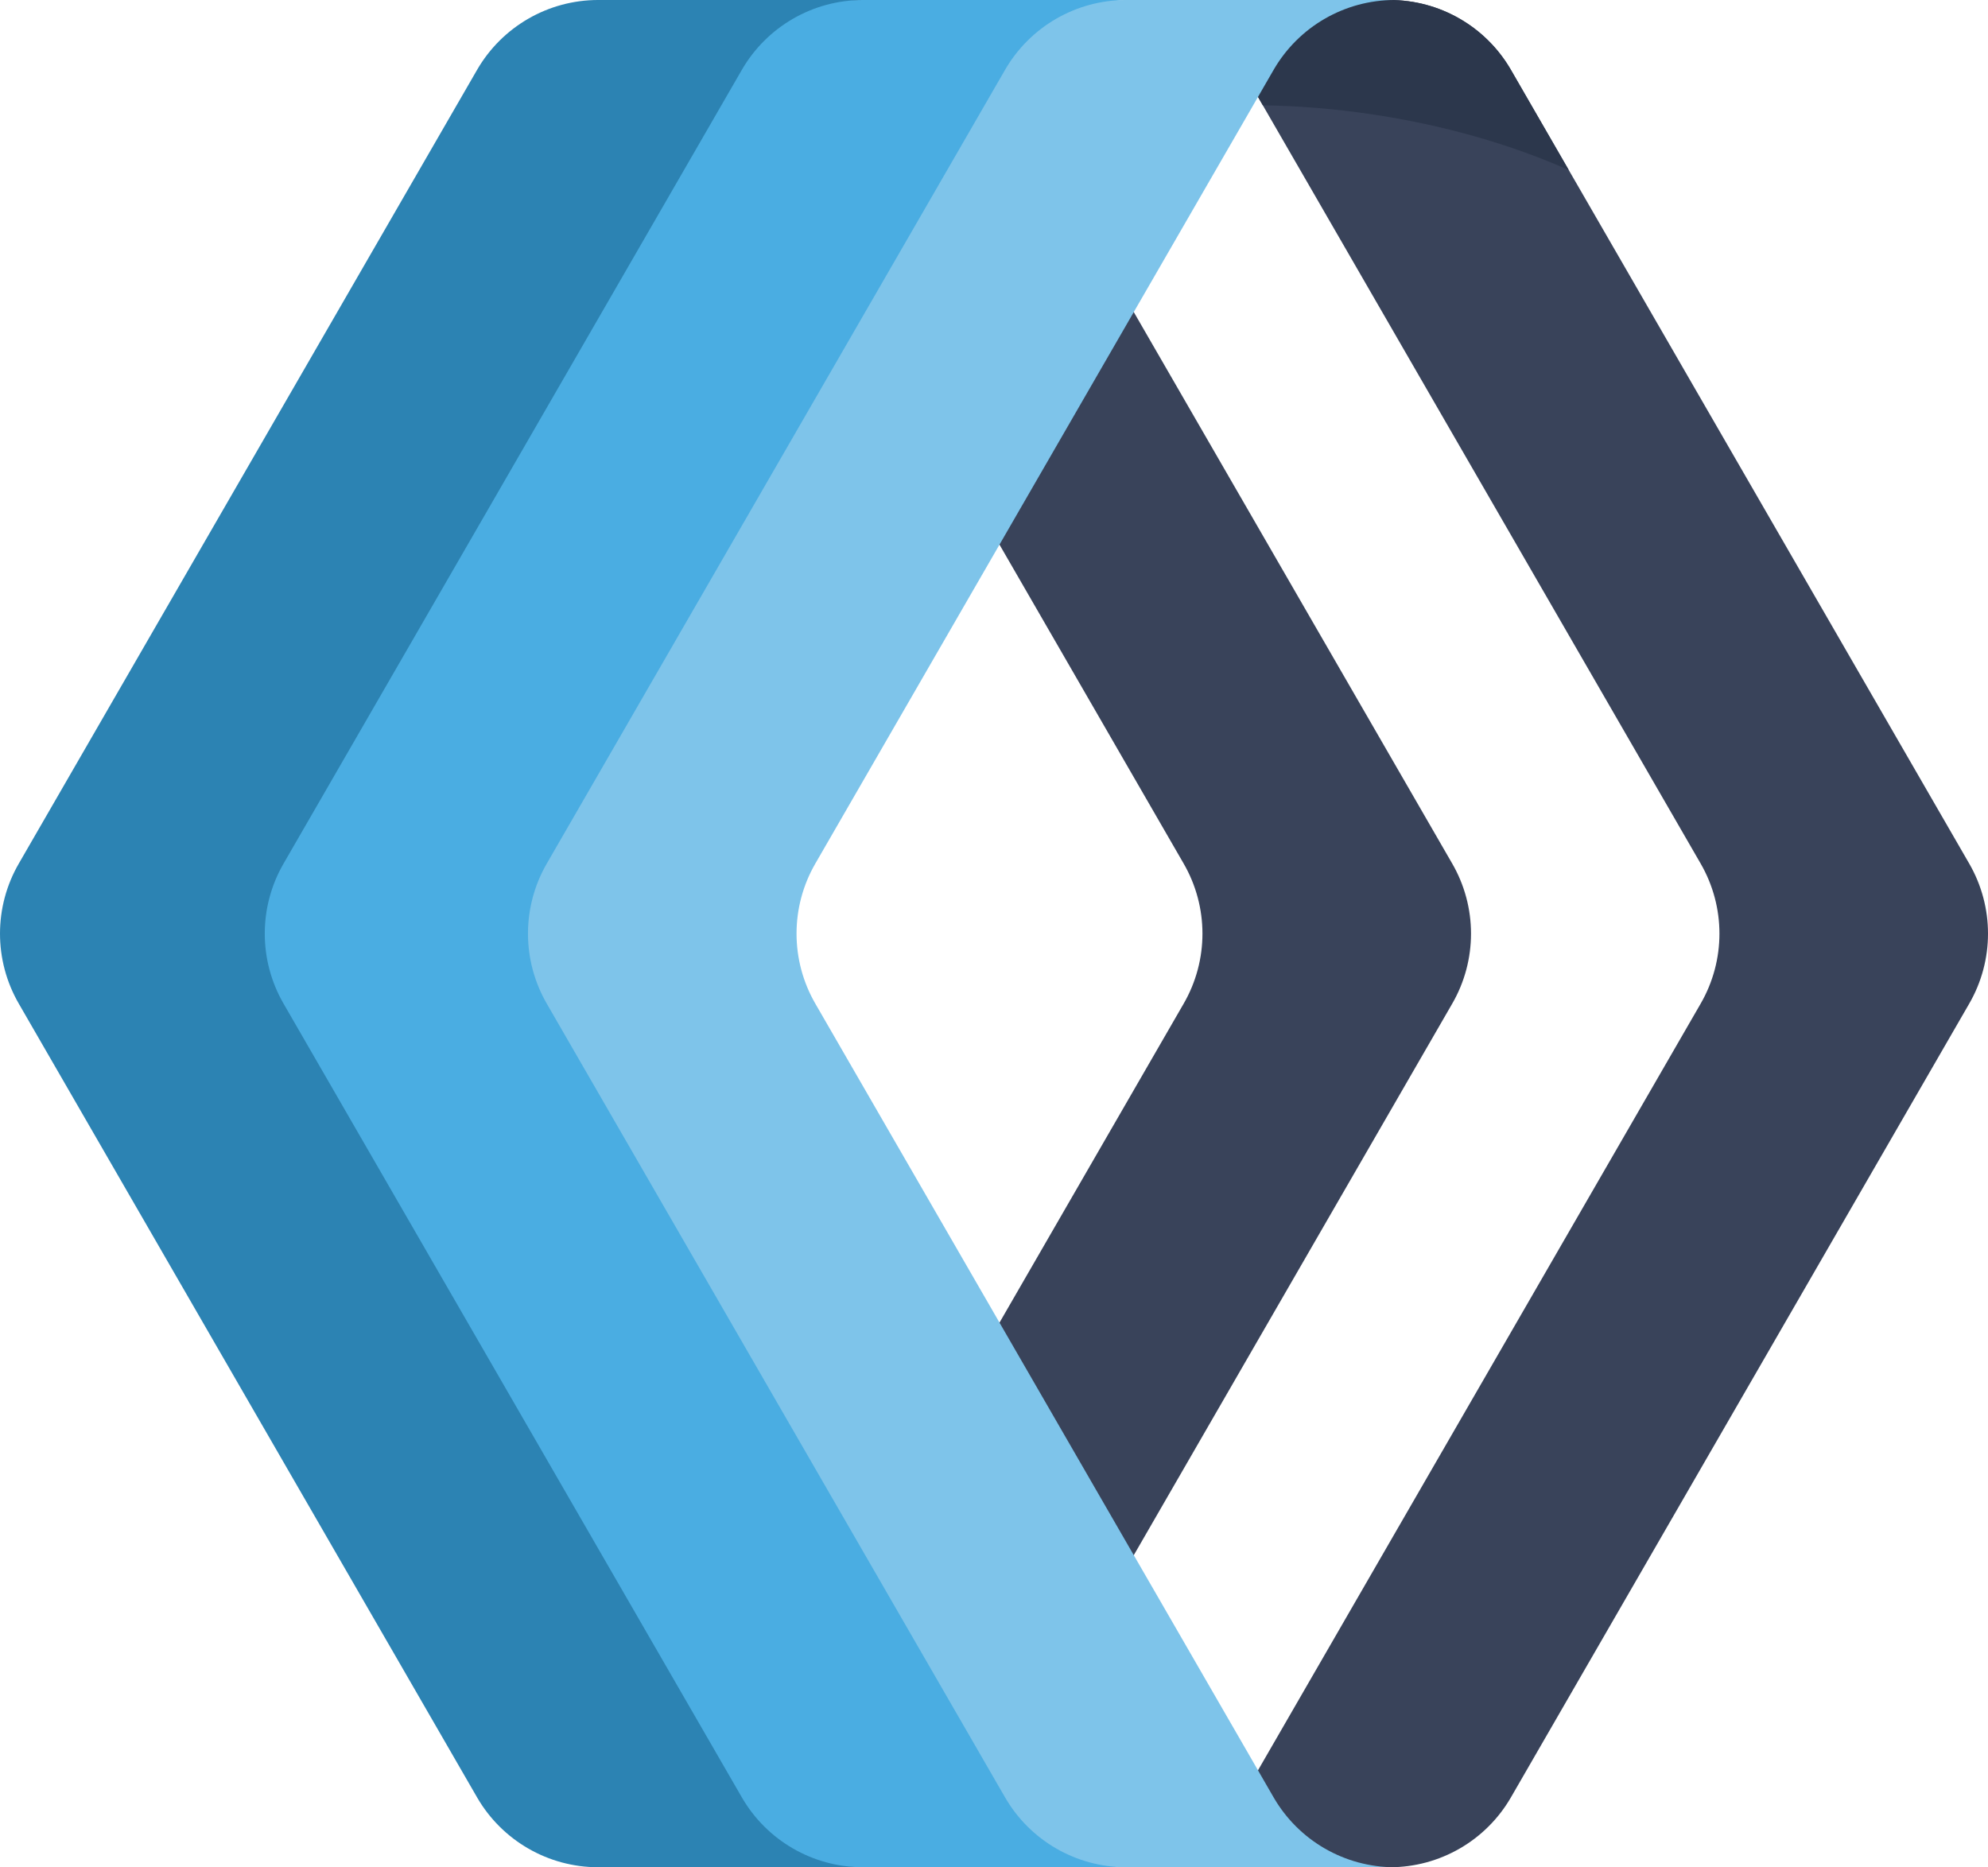
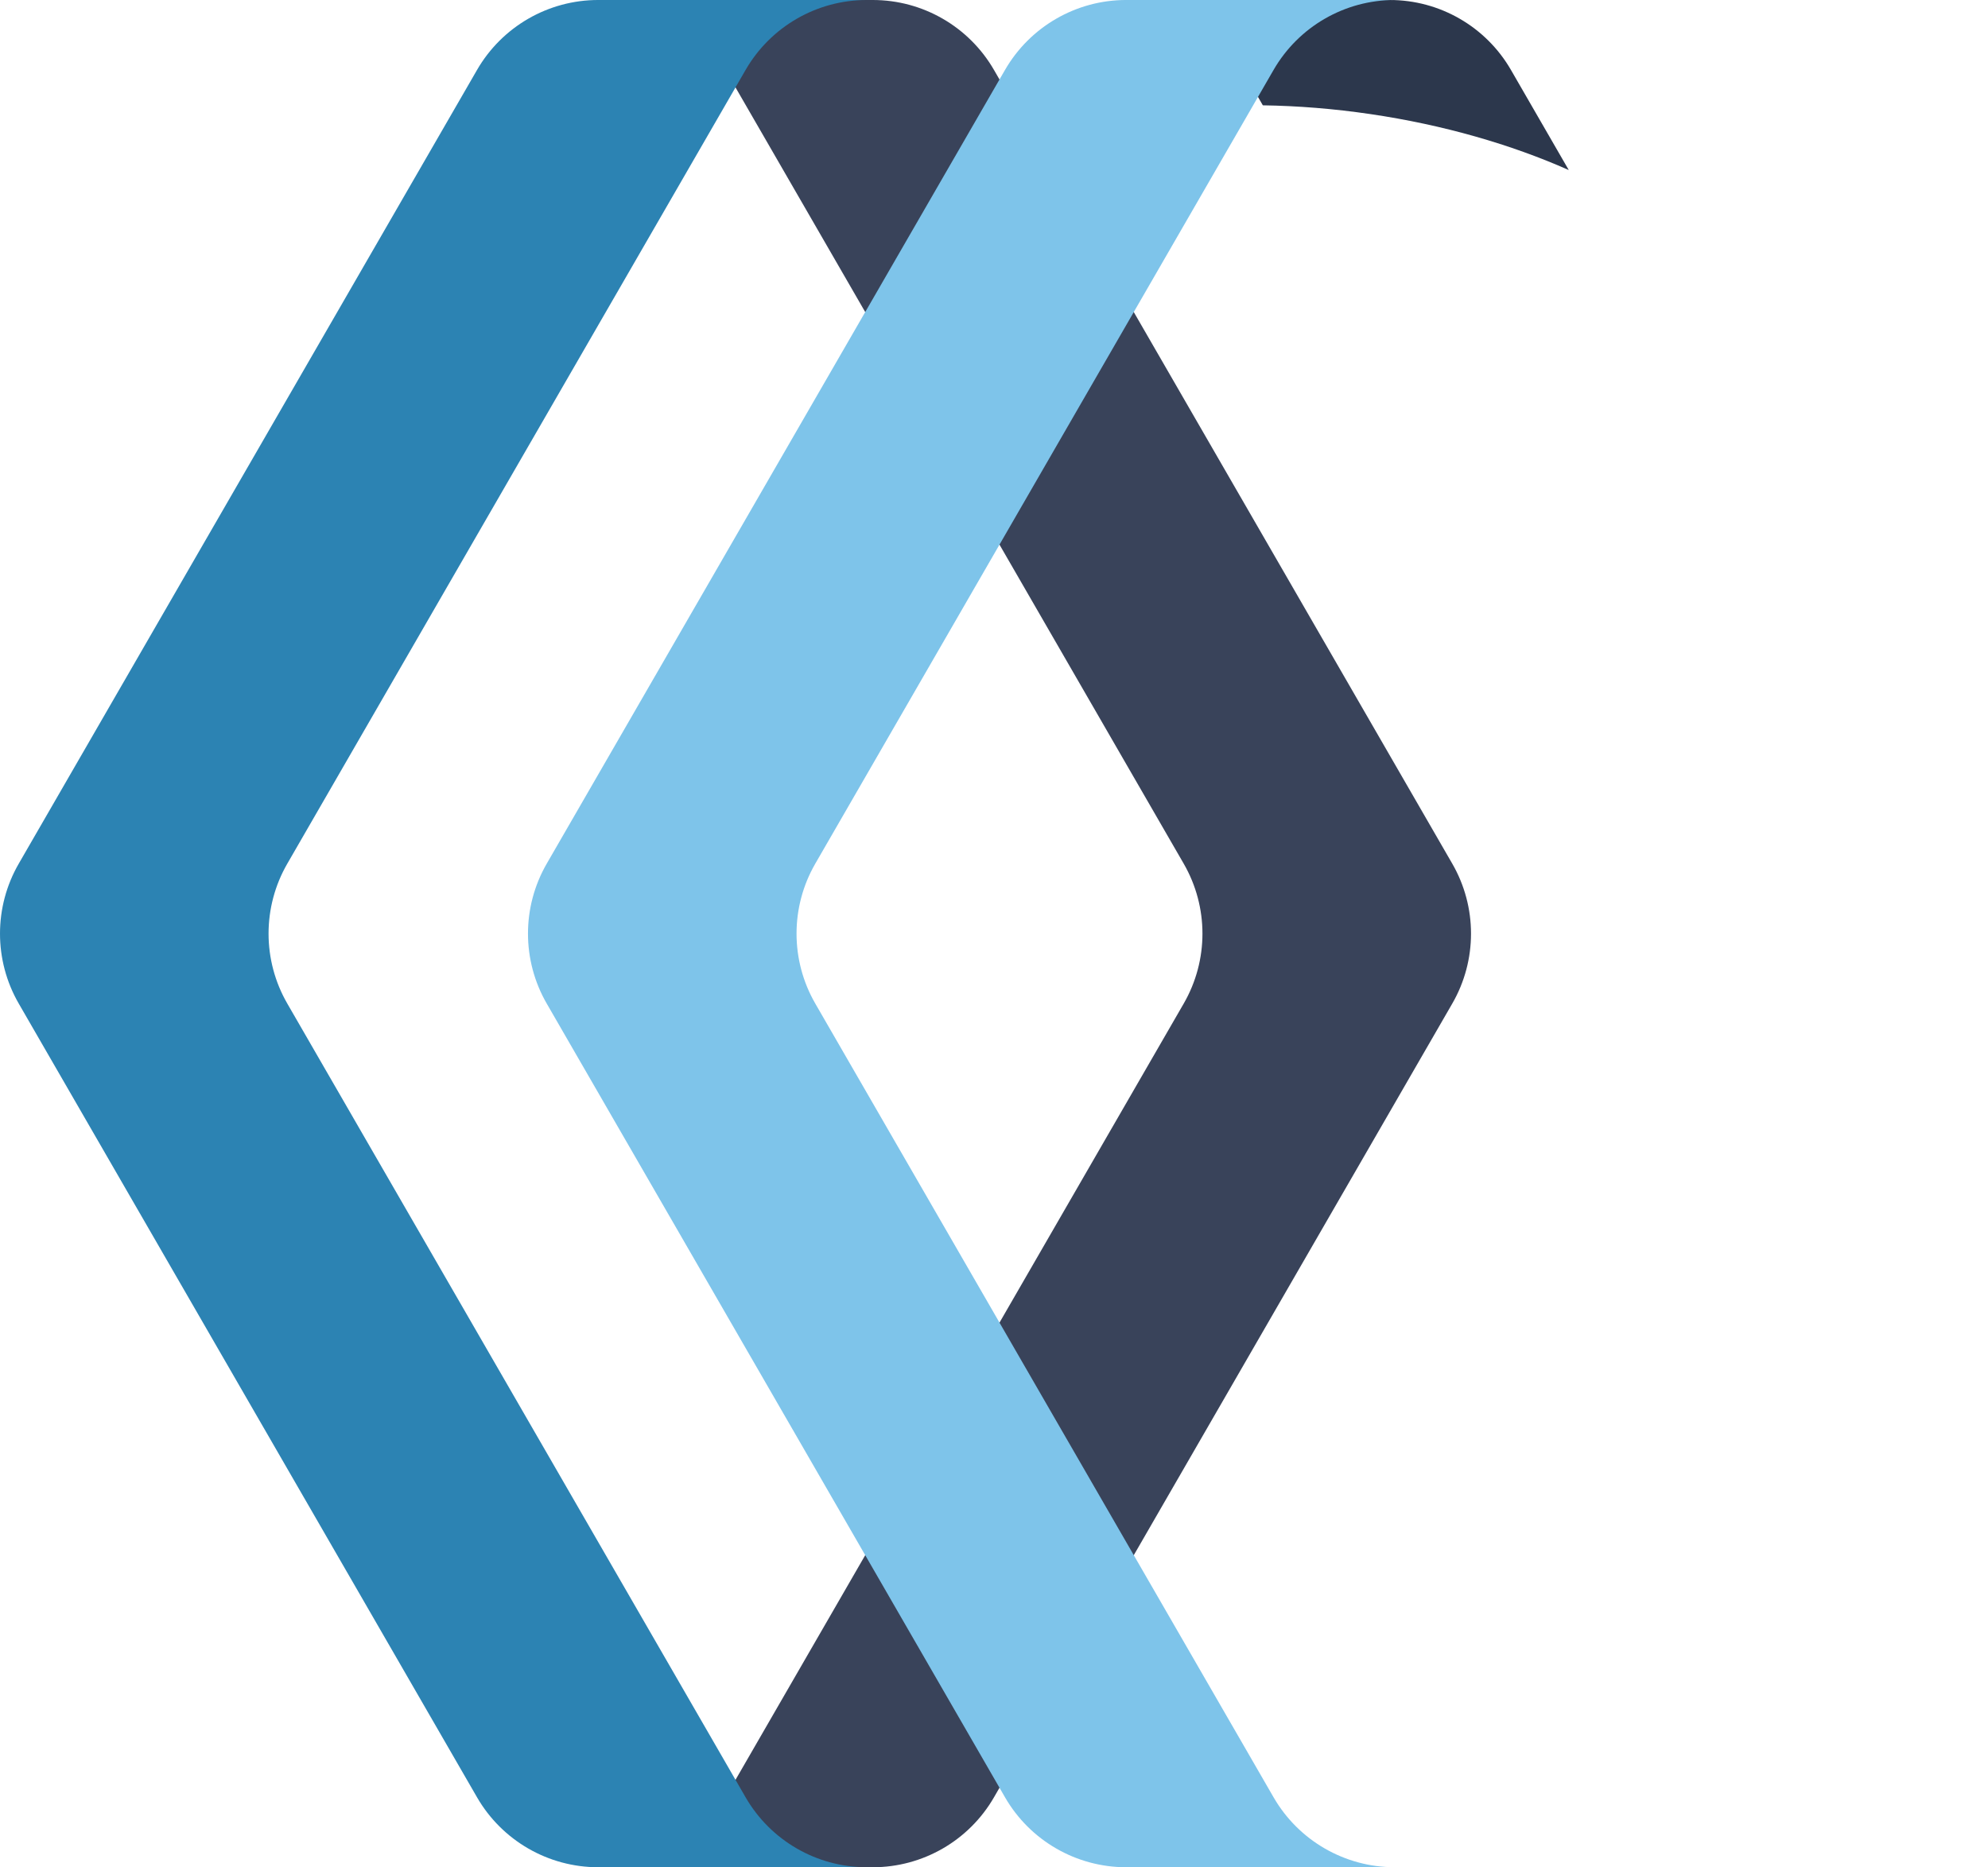
<svg xmlns="http://www.w3.org/2000/svg" id="Ebene_1" x="0px" y="0px" viewBox="0 0 297.733 279.666" style="enable-background:new 0 0 297.733 279.666;" xml:space="preserve">
  <style type="text/css"> .st0{fill:#39435A;} .st1{fill:#2C374C;} .st2{fill:#2C83B3;} .st3{fill:#4AADE2;} .st4{fill:#7EC4EA;} </style>
-   <path class="st0" d="M186.071,10.478l68.634,118.878c3.743,6.484,3.743,14.472,0,20.956 l-68.634,118.878c-3.743,6.484-10.661,10.478-18.148,10.478h40.221 c7.487,0,14.405-3.994,18.148-10.478l68.634-118.878c3.743-6.484,3.743-14.472,0-20.956 L226.291,10.478C222.548,3.994,215.63,0,208.143,0h-40.221 C175.409,0,182.327,3.994,186.071,10.478z" />
  <path class="st1" d="M186.071,10.478l3.058,5.297c5.198,0.076,10.597,0.503,16.107,1.313 c10.965,1.613,21.073,4.553,29.709,8.38l-8.655-14.99C222.548,3.994,215.63,0,208.143,0 h-40.221C175.409,0,182.327,3.994,186.071,10.478z" />
  <path class="st0" d="M108.644,10.478l68.634,118.878c3.743,6.484,3.743,14.472,0,20.956 l-68.634,118.878c-3.743,6.484-10.661,10.478-18.148,10.478h40.221 c7.487,0,14.405-3.994,18.148-10.478l68.634-118.878c3.743-6.484,3.743-14.472,0-20.956 L148.865,10.478C145.121,3.994,138.203,0,130.717,0H90.496 C97.983,0,104.901,3.994,108.644,10.478z" />
  <path class="st2" d="M111.662,269.188L43.028,150.311c-3.743-6.484-3.743-14.472,0-20.956 l68.634-118.878c3.743-6.484,10.661-10.478,18.148-10.478H89.59 c-7.487,0-14.405,3.994-18.148,10.478L2.808,129.355c-3.743,6.484-3.743,14.472,0,20.956 l68.634,118.878c3.743,6.484,10.661,10.478,18.148,10.478h40.221 C122.323,279.666,115.405,275.672,111.662,269.188z" />
-   <path class="st3" d="M151.315,269.188L82.681,150.311c-3.743-6.484-3.743-14.472,0-20.956 l68.634-118.878c3.743-6.484,10.661-10.478,18.148-10.478h-40.221 c-7.487,0-14.405,3.994-18.148,10.478L42.461,129.355c-3.743,6.484-3.743,14.472,0,20.956 l68.634,118.878c3.743,6.484,10.661,10.478,18.148,10.478h40.221 C161.977,279.666,155.059,275.672,151.315,269.188z" />
  <path class="st4" d="M190.735,269.188l-68.634-118.878c-3.743-6.484-3.743-14.472,0-20.956 l68.634-118.878c3.743-6.484,10.661-10.478,18.148-10.478h-40.221 c-7.487,0-14.405,3.994-18.148,10.478L81.881,129.355c-3.743,6.484-3.743,14.472,0,20.956 l68.634,118.878c3.743,6.484,10.661,10.478,18.148,10.478h40.221 C201.397,279.666,194.479,275.672,190.735,269.188z" />
</svg>